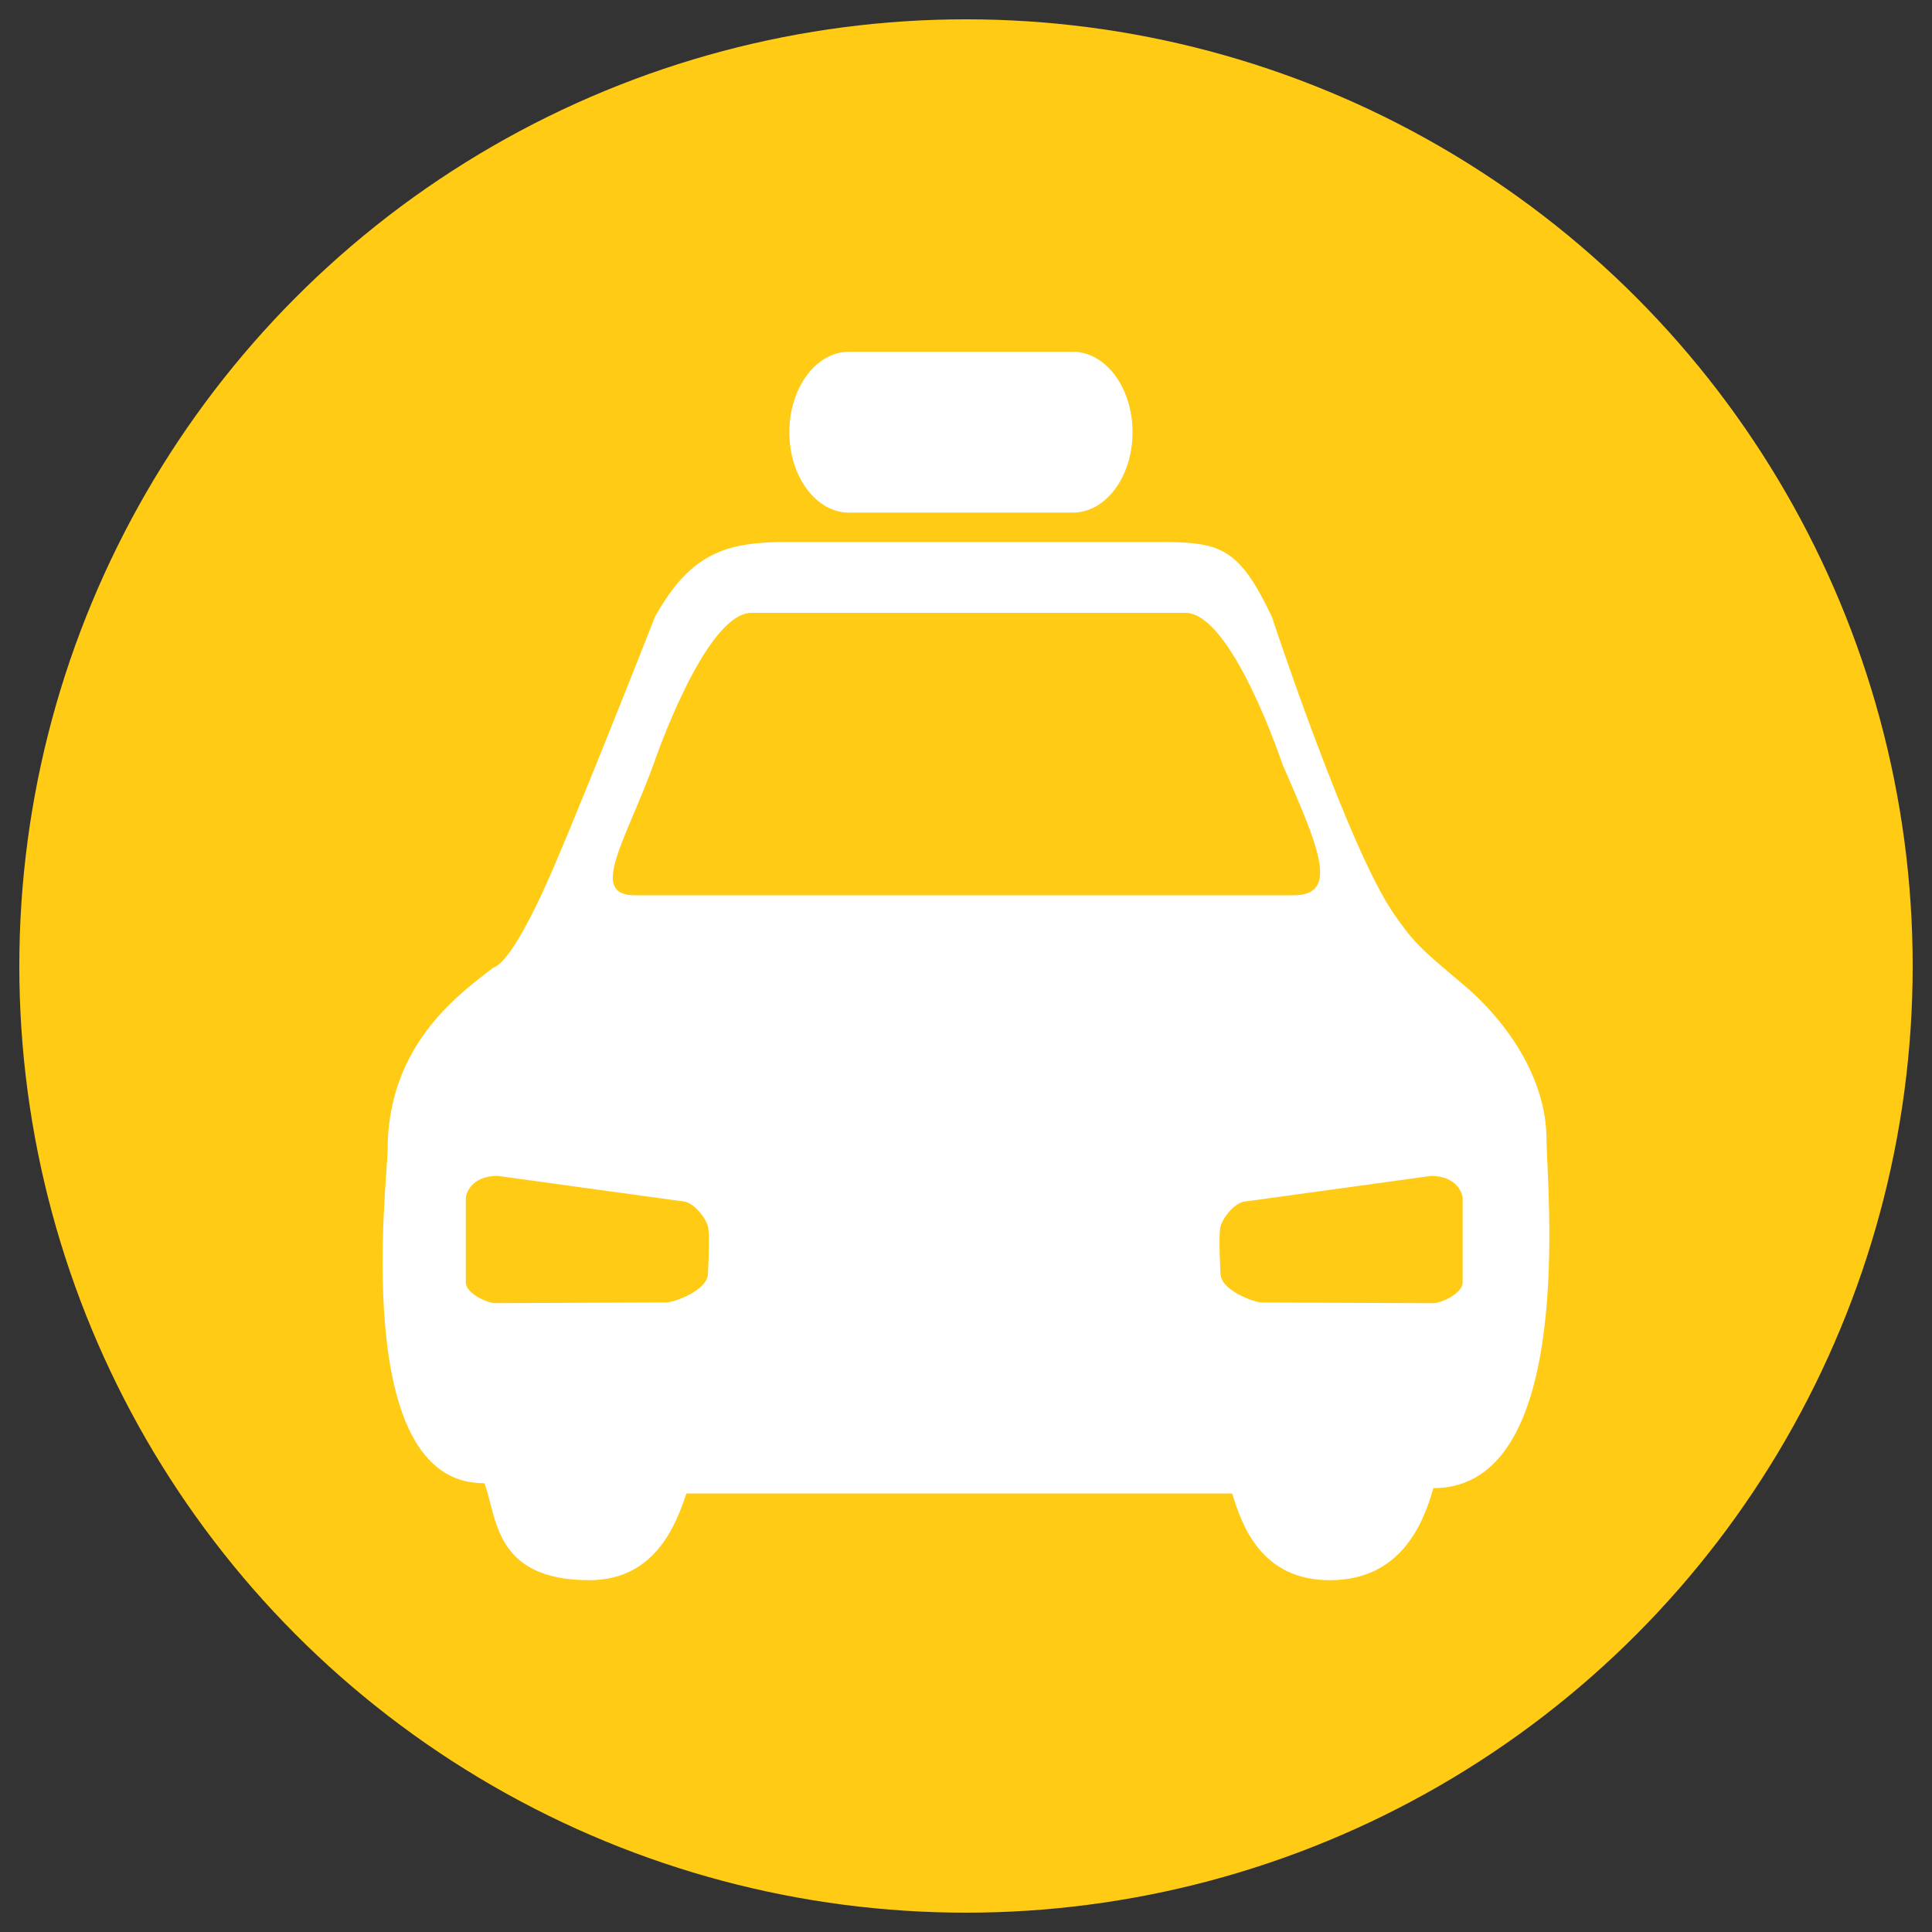
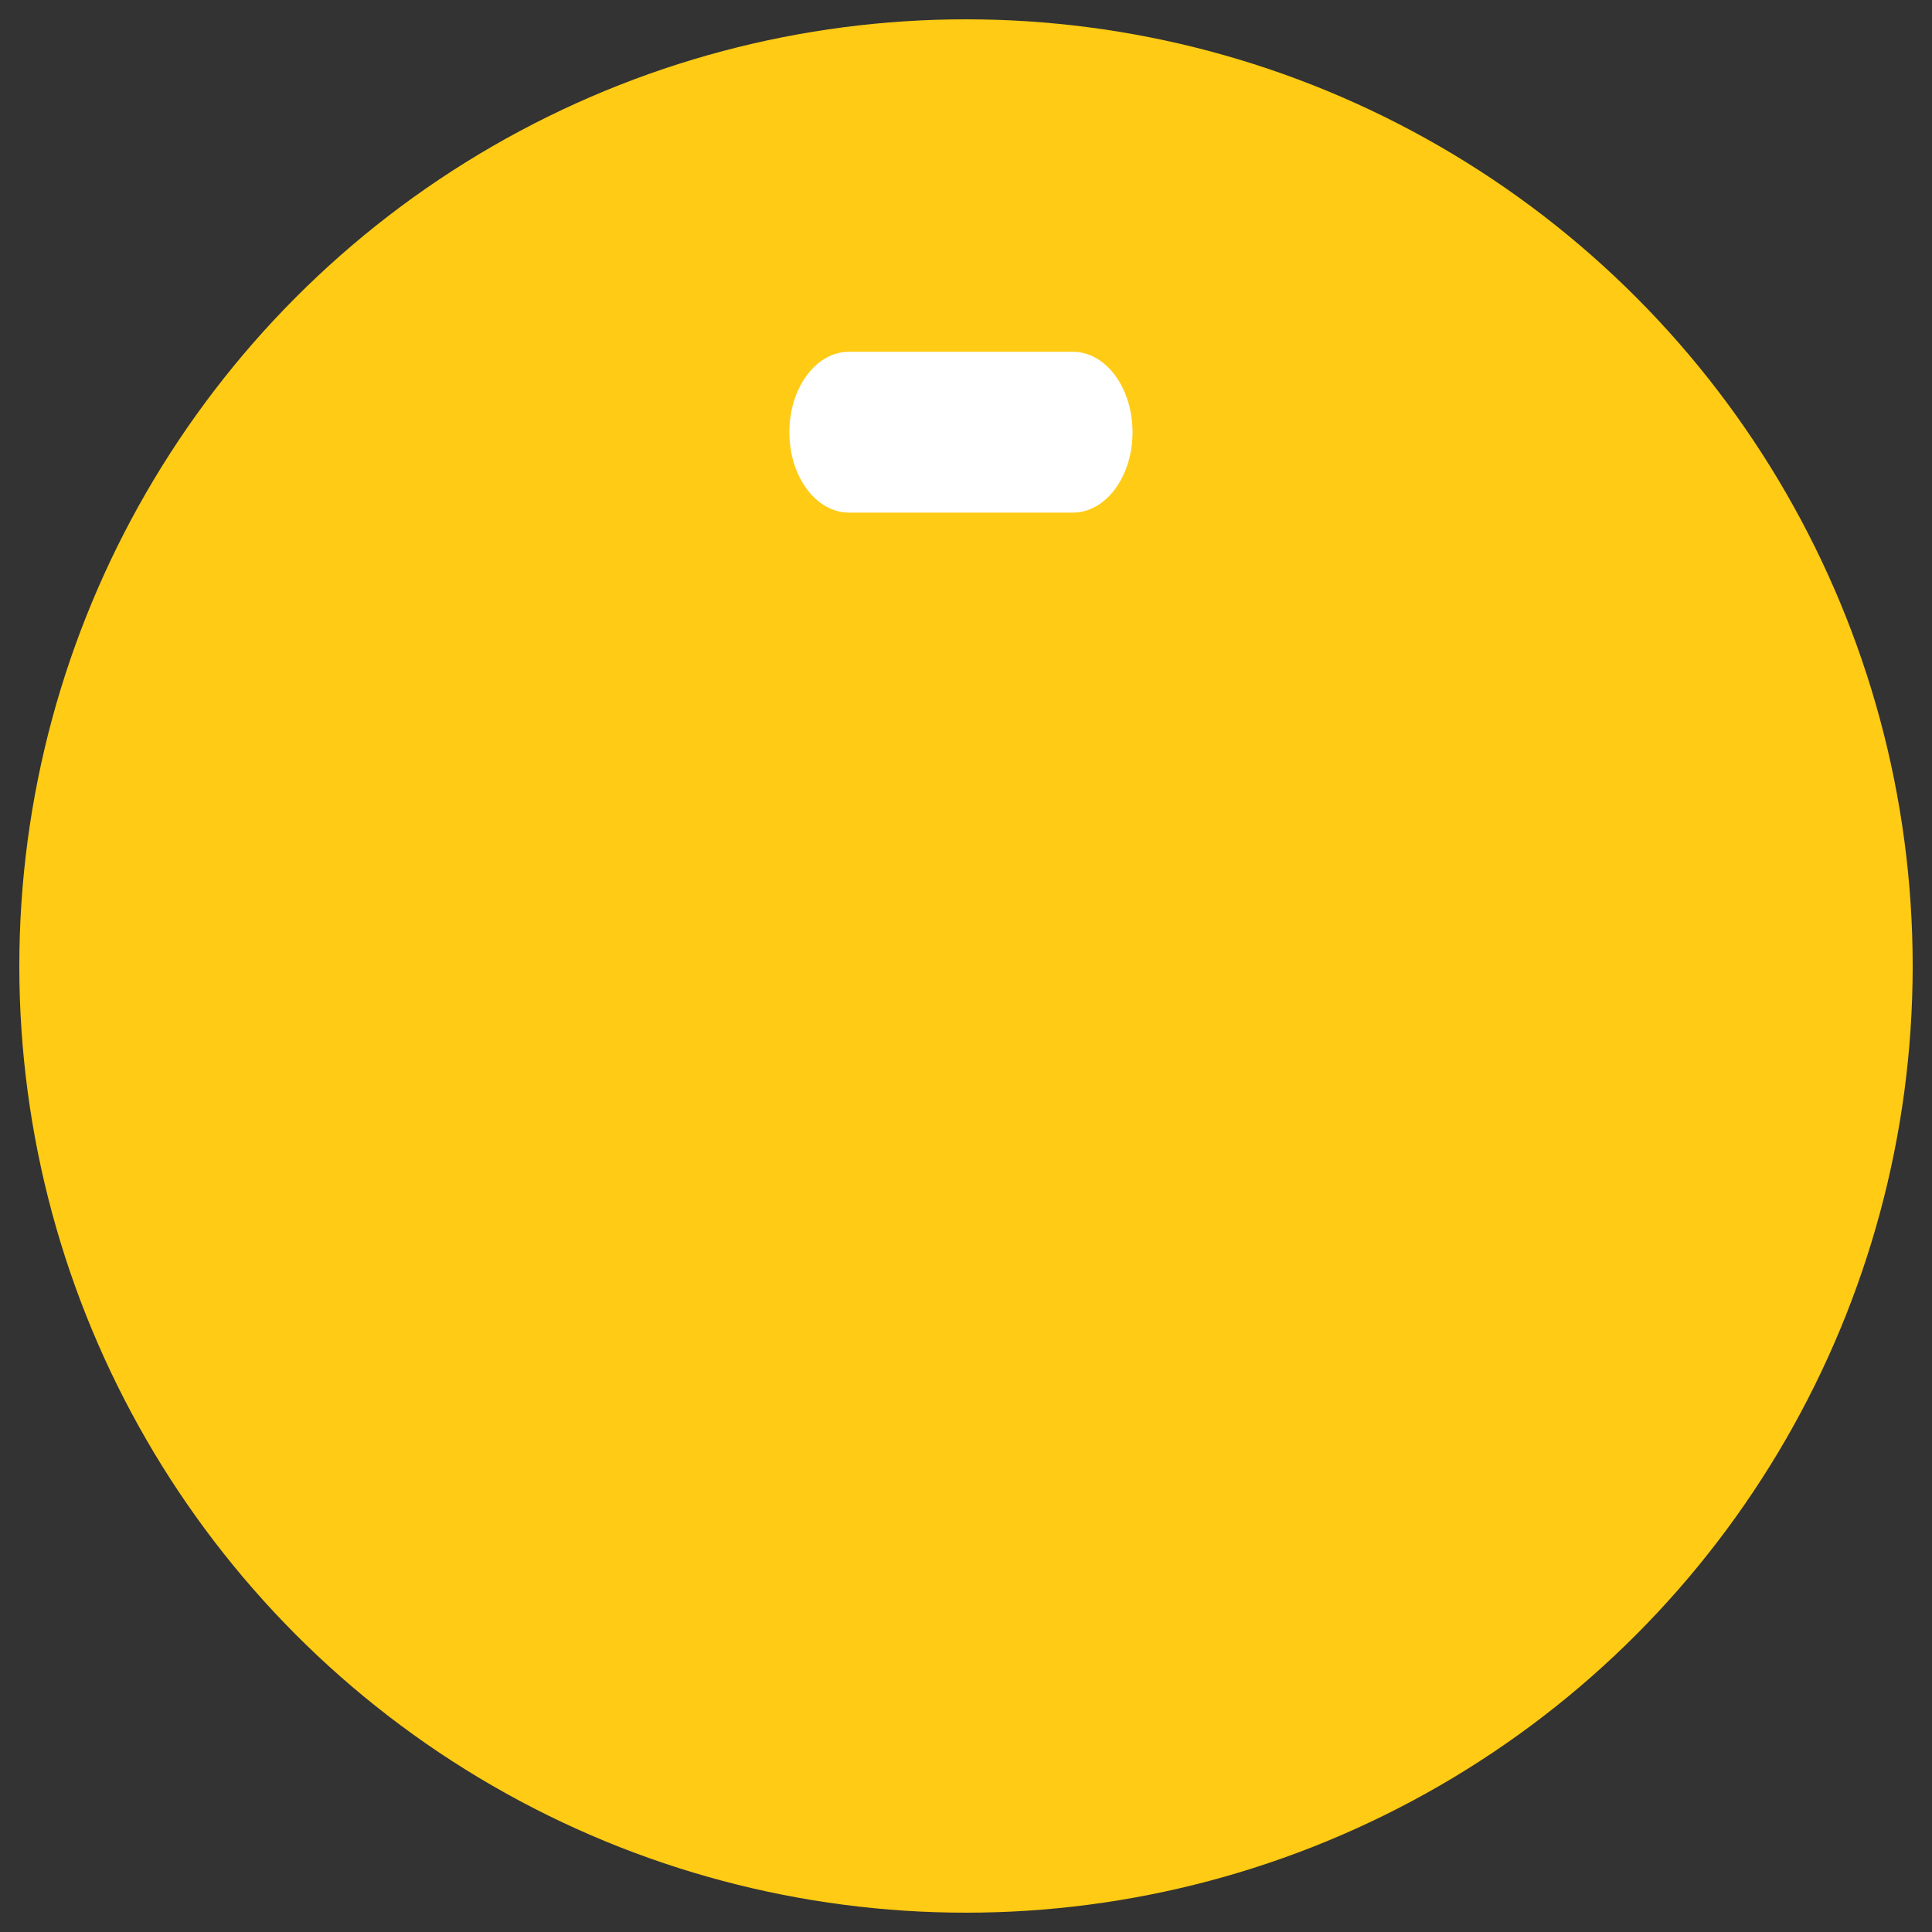
<svg xmlns="http://www.w3.org/2000/svg" xml:space="preserve" style="enable-background:new 0 0 30 30;" viewBox="0 0 30 30" y="0px" x="0px" id="Ebene_1" version="1.1">
  <rect x="0" y="0" width="30" height="30" fill="#333333" stroke="none" />
  <defs id="defs12" />
  <g id="_x33_0x30_3_">
    <circle id="circle2" r="14.7" cy="15" cx="15" style="fill:#FFCB14;" />
    <path id="path4" d="M17.586,6.711c0,0.69-0.415,1.249-0.927,1.249h-3.475c-0.512,0-0.927-0.559-0.927-1.249l0,0   c0-0.689,0.415-1.249,0.927-1.249h3.475C17.171,5.463,17.586,6.022,17.586,6.711L17.586,6.711z" style="fill:#FFFFFF;" />
-     <path id="path6" d="M24.014,17.694c0-0.96-0.629-1.851-1.302-2.414c-0.673-0.563-0.766-0.657-1.063-1.082   c-0.708-1.011-1.901-4.624-1.901-4.624c-0.51-1.066-0.781-1.158-1.746-1.158h-5.776c-0.964,0-1.502,0.176-2.054,1.158   c0,0-1.348,3.43-1.748,4.284c-0.4,0.854-0.625,1.12-0.77,1.171c-0.424,0.34-1.635,1.136-1.635,2.822c0,0.469-0.592,5.18,1.489,5.18   c0.005,0.001,0.01,0.002,0.015,0.003c0.196,0.514,0.141,1.503,1.628,1.503c1.004,0,1.337-0.83,1.507-1.346h8.476   c0.155,0.516,0.461,1.346,1.515,1.346c1.089,0,1.446-0.854,1.608-1.429C24.499,23.108,24.014,18.368,24.014,17.694z M10.151,11.86   c0,0,0.794-2.344,1.52-2.344h6.735c0.725,0,1.505,2.344,1.505,2.344c0.552,1.268,0.903,2.042,0.178,2.042H9.86   C9.134,13.903,9.714,13.061,10.151,11.86z M7.233,18.602c0-0.05,0.072-0.343,0.493-0.343l2.857,0.393   c0.185,0,0.376,0.263,0.41,0.39c0.034,0.127,0,0.733,0,0.733c0,0.258-0.522,0.449-0.646,0.449l-2.655,0.011   c-0.124,0-0.459-0.149-0.459-0.324 M22.712,19.912c0,0.175-0.335,0.324-0.459,0.324l-2.656-0.011c-0.123,0-0.645-0.191-0.645-0.449   c0,0-0.035-0.606,0-0.733c0.034-0.128,0.225-0.39,0.41-0.39l2.857-0.393c0.42,0,0.493,0.292,0.493,0.343V19.912z" style="fill:#FFFFFF;" />
  </g>
</svg>